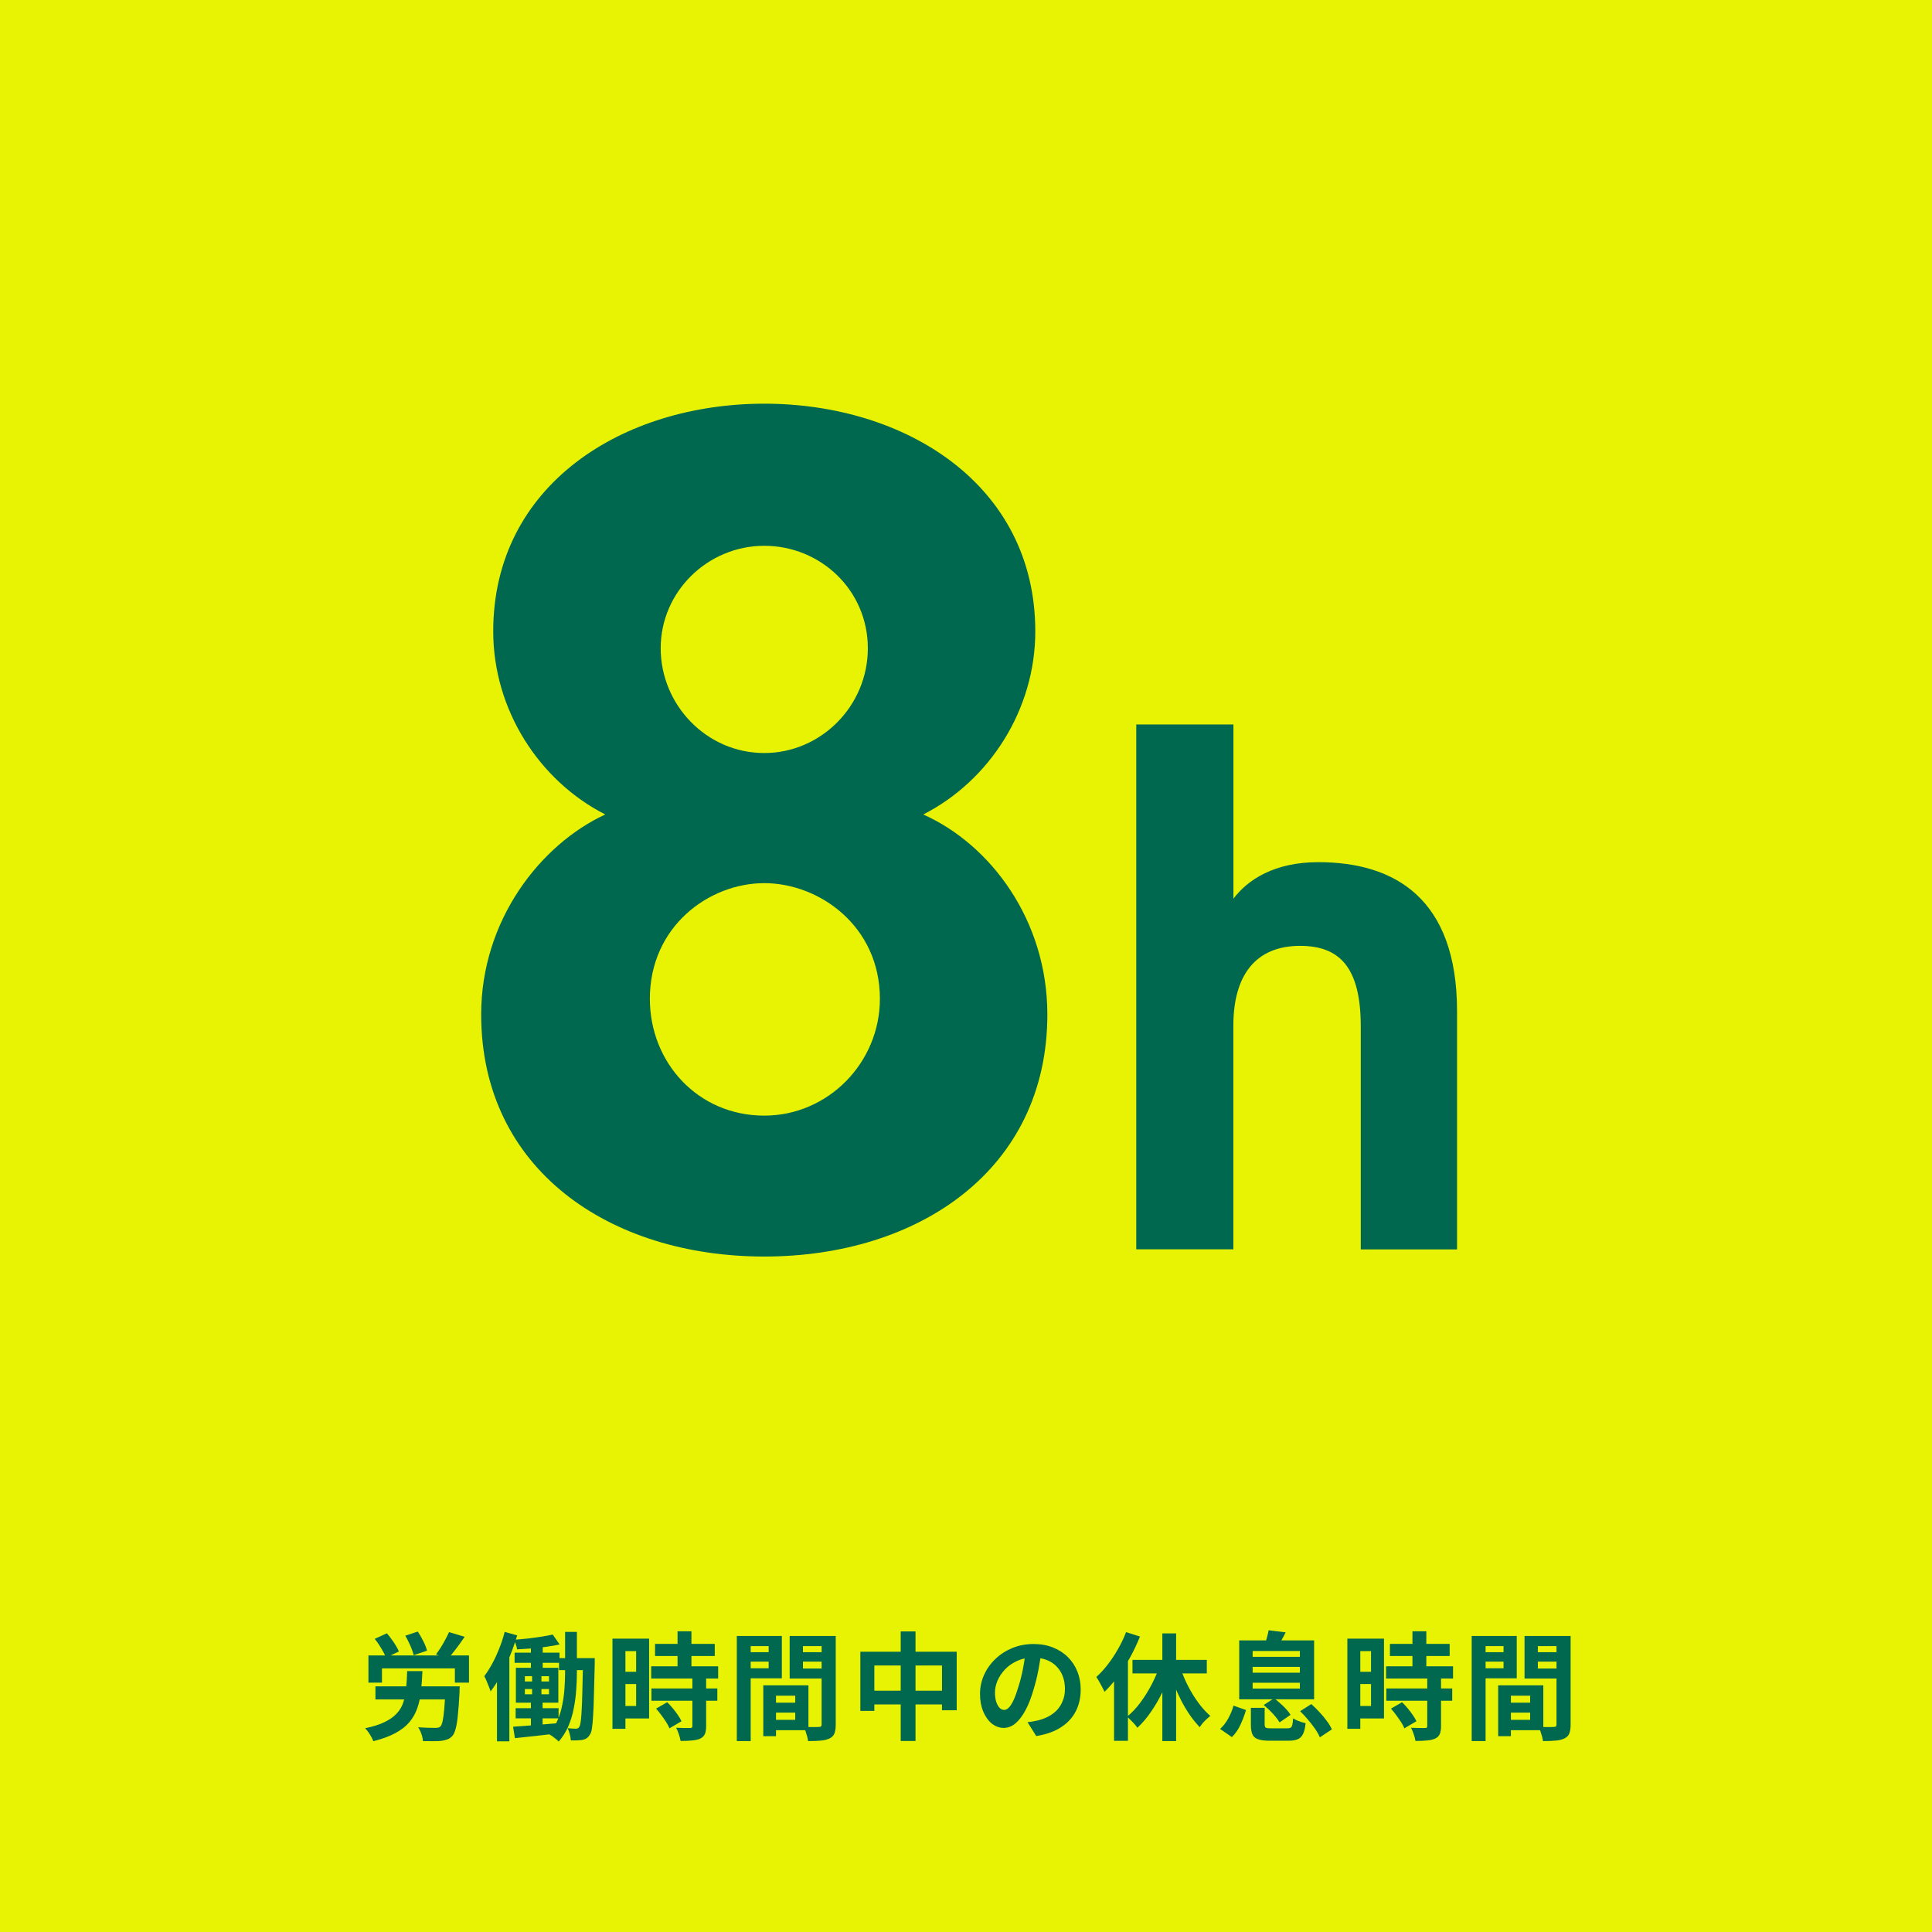
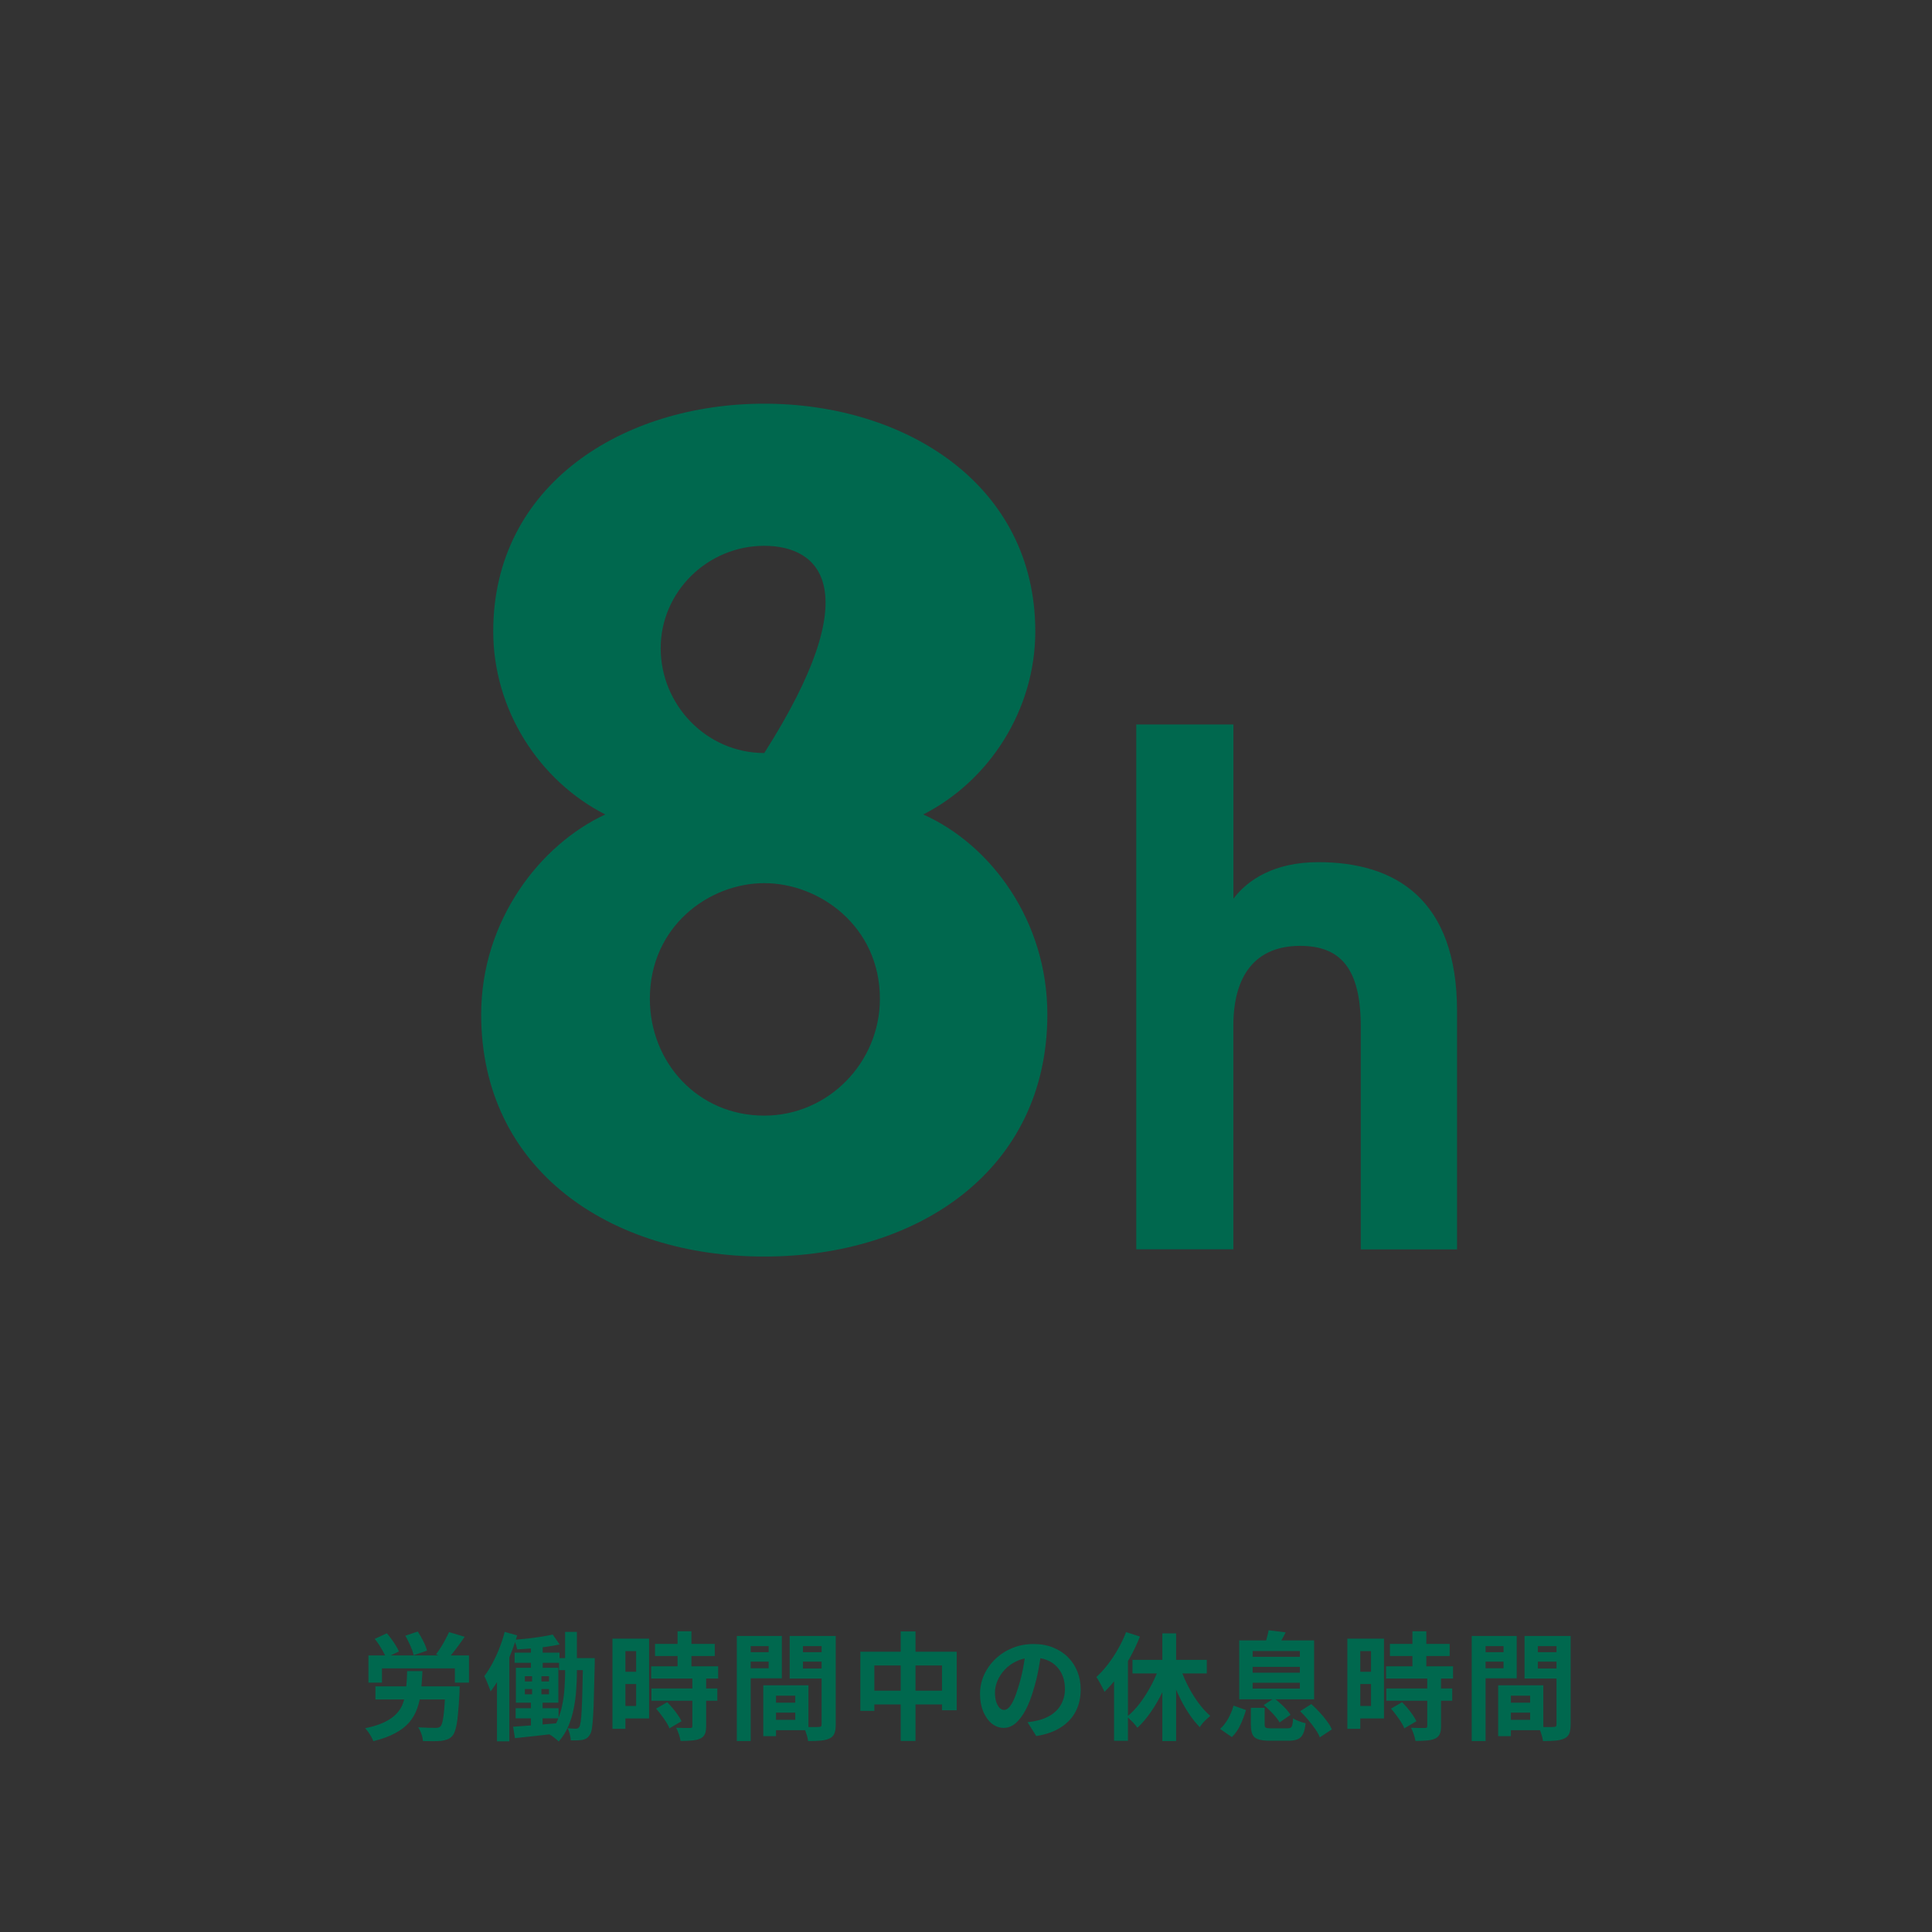
<svg xmlns="http://www.w3.org/2000/svg" width="265" height="265" viewBox="0 0 265 265" fill="none">
  <rect x="0" y="0" width="265" height="265" fill="#333333" stroke="none" />
-   <rect width="265" height="265" fill="#F2FF00" fill-opacity="0.941" />
  <path d="M50.536 227.067H64.328V230.795H62.392V228.843H52.392V230.795H50.536V227.067ZM51.496 231.307H61.768V233.099H51.496V231.307ZM61.096 231.307H63.064C63.064 231.307 63.059 231.355 63.048 231.451C63.048 231.547 63.043 231.659 63.032 231.787C63.032 231.904 63.032 232.006 63.032 232.091C62.968 233.35 62.893 234.384 62.808 235.195C62.733 236.006 62.632 236.64 62.504 237.099C62.387 237.547 62.243 237.872 62.072 238.075C61.859 238.32 61.629 238.486 61.384 238.571C61.149 238.667 60.872 238.736 60.552 238.779C60.275 238.811 59.907 238.827 59.448 238.827C58.989 238.827 58.509 238.822 58.008 238.811C57.997 238.523 57.928 238.198 57.8 237.835C57.683 237.483 57.533 237.179 57.352 236.923C57.832 236.955 58.291 236.976 58.728 236.987C59.176 236.998 59.501 237.003 59.704 237.003C59.864 237.003 59.992 236.992 60.088 236.971C60.195 236.95 60.296 236.902 60.392 236.827C60.52 236.71 60.627 236.459 60.712 236.075C60.797 235.691 60.872 235.136 60.936 234.411C61 233.675 61.053 232.736 61.096 231.595V231.307ZM55.848 229.211H57.944C57.901 230.214 57.832 231.142 57.736 231.995C57.651 232.848 57.48 233.627 57.224 234.331C56.979 235.035 56.616 235.67 56.136 236.235C55.656 236.8 55.016 237.296 54.216 237.723C53.416 238.16 52.413 238.528 51.208 238.827C51.144 238.646 51.048 238.443 50.92 238.219C50.803 238.006 50.669 237.792 50.52 237.579C50.371 237.376 50.227 237.2 50.088 237.051C51.176 236.827 52.067 236.544 52.76 236.203C53.464 235.862 54.019 235.467 54.424 235.019C54.84 234.571 55.139 234.064 55.32 233.499C55.512 232.923 55.64 232.278 55.704 231.563C55.779 230.848 55.827 230.064 55.848 229.211ZM61.592 223.867L63.736 224.507C63.352 225.072 62.957 225.622 62.552 226.155C62.147 226.688 61.773 227.147 61.432 227.531L59.8 226.923C60.013 226.646 60.232 226.331 60.456 225.979C60.68 225.627 60.888 225.264 61.08 224.891C61.283 224.518 61.453 224.176 61.592 223.867ZM51.4 224.795L53.064 224.027C53.277 224.272 53.491 224.544 53.704 224.843C53.928 225.131 54.125 225.424 54.296 225.723C54.477 226.011 54.616 226.278 54.712 226.523L52.936 227.371C52.861 227.126 52.739 226.859 52.568 226.571C52.408 226.272 52.227 225.968 52.024 225.659C51.832 225.35 51.624 225.062 51.4 224.795ZM55.592 224.363L57.304 223.787C57.571 224.192 57.827 224.64 58.072 225.131C58.317 225.611 58.483 226.038 58.568 226.411L56.744 227.035C56.691 226.8 56.605 226.528 56.488 226.219C56.371 225.91 56.232 225.595 56.072 225.275C55.923 224.944 55.763 224.64 55.592 224.363ZM72.824 225.067H74.44V229.451H72.824V225.067ZM70.584 226.683H76.744V228.075H70.584V226.683ZM76.68 227.435H80.552V229.083H76.68V227.435ZM70.728 234.299H76.616V235.691H70.728V234.299ZM75.816 224.203L76.76 225.563C76.205 225.68 75.592 225.787 74.92 225.883C74.259 225.968 73.587 226.043 72.904 226.107C72.221 226.16 71.565 226.203 70.936 226.235C70.904 226.043 70.845 225.824 70.76 225.579C70.685 225.323 70.605 225.104 70.52 224.923C71.128 224.87 71.752 224.811 72.392 224.747C73.043 224.672 73.667 224.587 74.264 224.491C74.861 224.395 75.379 224.299 75.816 224.203ZM70.376 236.843C70.909 236.811 71.512 236.768 72.184 236.715C72.867 236.662 73.587 236.603 74.344 236.539C75.112 236.475 75.875 236.411 76.632 236.347L76.648 237.739C75.592 237.867 74.531 237.99 73.464 238.107C72.408 238.224 71.464 238.326 70.632 238.411L70.376 236.843ZM79.976 227.435H81.576C81.576 227.435 81.576 227.483 81.576 227.579C81.576 227.675 81.576 227.787 81.576 227.915C81.576 228.032 81.576 228.128 81.576 228.203C81.533 229.878 81.496 231.296 81.464 232.459C81.443 233.622 81.405 234.576 81.352 235.323C81.309 236.07 81.256 236.651 81.192 237.067C81.128 237.472 81.037 237.755 80.92 237.915C80.771 238.16 80.616 238.331 80.456 238.427C80.296 238.534 80.104 238.608 79.88 238.651C79.677 238.683 79.437 238.704 79.16 238.715C78.893 238.726 78.605 238.726 78.296 238.715C78.285 238.47 78.237 238.187 78.152 237.867C78.077 237.547 77.976 237.275 77.848 237.051C78.093 237.072 78.317 237.088 78.52 237.099C78.723 237.11 78.888 237.115 79.016 237.115C79.112 237.115 79.197 237.094 79.272 237.051C79.347 237.008 79.416 236.934 79.48 236.827C79.544 236.71 79.603 236.475 79.656 236.123C79.709 235.76 79.752 235.238 79.784 234.555C79.827 233.862 79.859 232.966 79.88 231.867C79.912 230.768 79.944 229.419 79.976 227.819V227.435ZM71.992 231.675V232.395H75.304V231.675H71.992ZM71.992 229.915V230.635H75.304V229.915H71.992ZM70.76 228.763H76.584V233.547H70.76V228.763ZM72.984 229.163H74.264V233.115H74.424V237.051H72.824V233.115H72.984V229.163ZM77.512 223.835H79.128V229.387C79.128 230.155 79.096 230.96 79.032 231.803C78.979 232.646 78.867 233.488 78.696 234.331C78.536 235.174 78.291 235.984 77.96 236.763C77.629 237.542 77.187 238.246 76.632 238.875C76.536 238.768 76.408 238.651 76.248 238.523C76.088 238.395 75.923 238.267 75.752 238.139C75.581 238.022 75.427 237.926 75.288 237.851C75.789 237.275 76.189 236.635 76.488 235.931C76.787 235.227 77.005 234.496 77.144 233.739C77.293 232.982 77.389 232.235 77.432 231.499C77.485 230.752 77.512 230.054 77.512 229.403V223.835ZM69.224 223.835L70.936 224.315C70.669 225.232 70.344 226.16 69.96 227.099C69.587 228.038 69.171 228.928 68.712 229.771C68.264 230.614 67.789 231.355 67.288 231.995C67.245 231.835 67.171 231.627 67.064 231.371C66.968 231.104 66.861 230.838 66.744 230.571C66.627 230.294 66.52 230.075 66.424 229.915C66.808 229.403 67.176 228.822 67.528 228.171C67.88 227.52 68.2 226.827 68.488 226.091C68.787 225.344 69.032 224.592 69.224 223.835ZM68.168 228.235L69.864 226.539V226.555V238.843H68.168V228.235ZM89.848 225.483H98.04V227.147H89.848V225.483ZM89.32 228.555H98.504V230.235H89.32V228.555ZM89.352 231.595H98.392V233.275H89.352V231.595ZM92.936 223.755H94.84V229.643H92.936V223.755ZM94.968 230.155H96.856V236.779C96.856 237.238 96.797 237.595 96.68 237.851C96.563 238.118 96.349 238.326 96.04 238.475C95.731 238.614 95.352 238.699 94.904 238.731C94.467 238.774 93.949 238.795 93.352 238.795C93.309 238.528 93.229 238.219 93.112 237.867C92.995 237.526 92.872 237.232 92.744 236.987C93.139 236.998 93.523 237.008 93.896 237.019C94.269 237.019 94.52 237.019 94.648 237.019C94.765 237.019 94.845 237.003 94.888 236.971C94.941 236.928 94.968 236.848 94.968 236.731V230.155ZM89.992 234.363L91.512 233.483C91.768 233.728 92.024 234.006 92.28 234.315C92.536 234.624 92.771 234.934 92.984 235.243C93.197 235.552 93.363 235.835 93.48 236.091L91.816 237.067C91.731 236.811 91.587 236.528 91.384 236.219C91.181 235.899 90.957 235.579 90.712 235.259C90.477 234.928 90.237 234.63 89.992 234.363ZM84.92 224.763H89.032V235.707H84.92V233.995H87.256V226.475H84.92V224.763ZM85.016 229.307H88.12V230.987H85.016V229.307ZM84.008 224.763H85.784V237.131H84.008V224.763ZM105.608 233.547H109.976V234.907H105.608V233.547ZM105.496 231.163H110.888V237.323H105.496V235.899H109.08V232.587H105.496V231.163ZM104.696 231.163H106.44V238.139H104.696V231.163ZM102.024 226.619H106.024V227.915H102.024V226.619ZM109.448 226.619H113.48V227.915H109.448V226.619ZM112.696 224.395H114.632V236.539C114.632 237.051 114.573 237.456 114.456 237.755C114.339 238.054 114.12 238.283 113.8 238.443C113.469 238.603 113.064 238.704 112.584 238.747C112.115 238.79 111.533 238.811 110.84 238.811C110.819 238.619 110.776 238.406 110.712 238.171C110.648 237.936 110.573 237.696 110.488 237.451C110.403 237.216 110.312 237.014 110.216 236.843C110.504 236.864 110.787 236.88 111.064 236.891C111.352 236.891 111.608 236.891 111.832 236.891C112.067 236.88 112.227 236.875 112.312 236.875C112.461 236.875 112.563 236.848 112.616 236.795C112.669 236.742 112.696 236.646 112.696 236.507V224.395ZM102.168 224.395H107.24V230.203H102.168V228.827H105.432V225.787H102.168V224.395ZM113.72 224.395V225.787H110.136V228.859H113.72V230.235H108.312V224.395H113.72ZM101.064 224.395H102.968V238.811H101.064V224.395ZM118.008 226.555H131.224V234.587H129.208V228.443H119.928V234.667H118.008V226.555ZM119 231.899H130.328V233.787H119V231.899ZM123.544 223.771H125.576V238.795H123.544V223.771ZM142.856 226.411C142.749 227.222 142.611 228.086 142.44 229.003C142.269 229.92 142.04 230.848 141.752 231.787C141.443 232.864 141.08 233.792 140.664 234.571C140.248 235.35 139.789 235.952 139.288 236.379C138.797 236.795 138.259 237.003 137.672 237.003C137.085 237.003 136.541 236.806 136.04 236.411C135.549 236.006 135.155 235.451 134.856 234.747C134.568 234.043 134.424 233.243 134.424 232.347C134.424 231.419 134.611 230.544 134.984 229.723C135.357 228.902 135.875 228.176 136.536 227.547C137.208 226.907 137.987 226.406 138.872 226.043C139.768 225.68 140.733 225.499 141.768 225.499C142.76 225.499 143.651 225.659 144.44 225.979C145.24 226.299 145.923 226.742 146.488 227.307C147.053 227.872 147.485 228.534 147.784 229.291C148.083 230.048 148.232 230.864 148.232 231.739C148.232 232.859 148.003 233.862 147.544 234.747C147.085 235.632 146.403 236.363 145.496 236.939C144.6 237.515 143.48 237.91 142.136 238.123L140.936 236.219C141.245 236.187 141.517 236.15 141.752 236.107C141.987 236.064 142.211 236.016 142.424 235.963C142.936 235.835 143.411 235.654 143.848 235.419C144.296 235.174 144.685 234.875 145.016 234.523C145.347 234.16 145.603 233.739 145.784 233.259C145.976 232.779 146.072 232.251 146.072 231.675C146.072 231.046 145.976 230.47 145.784 229.947C145.592 229.424 145.309 228.971 144.936 228.587C144.563 228.192 144.109 227.894 143.576 227.691C143.043 227.478 142.429 227.371 141.736 227.371C140.883 227.371 140.131 227.526 139.48 227.835C138.829 228.134 138.28 228.523 137.832 229.003C137.384 229.483 137.043 230 136.808 230.555C136.584 231.11 136.472 231.638 136.472 232.139C136.472 232.672 136.536 233.12 136.664 233.483C136.792 233.835 136.947 234.102 137.128 234.283C137.32 234.454 137.523 234.539 137.736 234.539C137.96 234.539 138.179 234.427 138.392 234.203C138.616 233.968 138.835 233.616 139.048 233.147C139.261 232.678 139.475 232.086 139.688 231.371C139.933 230.603 140.141 229.782 140.312 228.907C140.483 228.032 140.605 227.179 140.68 226.347L142.856 226.411ZM159.432 224.043H161.32V238.811H159.432V224.043ZM155.336 227.675H165.528V229.531H155.336V227.675ZM161.72 228.267C161.933 228.939 162.189 229.611 162.488 230.283C162.787 230.955 163.123 231.606 163.496 232.235C163.869 232.864 164.269 233.446 164.696 233.979C165.123 234.512 165.56 234.971 166.008 235.355C165.859 235.472 165.688 235.622 165.496 235.803C165.315 235.974 165.139 236.155 164.968 236.347C164.808 236.539 164.675 236.726 164.568 236.907C164.109 236.438 163.667 235.899 163.24 235.291C162.813 234.672 162.413 234.006 162.04 233.291C161.667 232.566 161.325 231.814 161.016 231.035C160.717 230.256 160.445 229.472 160.2 228.683L161.72 228.267ZM159.112 228.331L160.76 228.811C160.419 229.878 160.003 230.923 159.512 231.947C159.032 232.96 158.493 233.899 157.896 234.763C157.309 235.627 156.68 236.368 156.008 236.987C155.901 236.827 155.763 236.651 155.592 236.459C155.421 236.267 155.245 236.086 155.064 235.915C154.893 235.734 154.733 235.584 154.584 235.467C155.224 234.955 155.832 234.315 156.408 233.547C156.984 232.768 157.507 231.931 157.976 231.035C158.445 230.128 158.824 229.227 159.112 228.331ZM154.456 223.867L156.36 224.475C155.987 225.414 155.544 226.352 155.032 227.291C154.52 228.219 153.96 229.094 153.352 229.915C152.755 230.726 152.136 231.44 151.496 232.059C151.432 231.899 151.331 231.691 151.192 231.435C151.064 231.179 150.925 230.923 150.776 230.667C150.627 230.4 150.493 230.187 150.376 230.027C150.92 229.536 151.443 228.966 151.944 228.315C152.456 227.654 152.925 226.944 153.352 226.187C153.789 225.43 154.157 224.656 154.456 223.867ZM152.808 228.475L154.68 226.603L154.712 226.635V238.779H152.808V228.475ZM171.576 234.251H173.464V236.539C173.464 236.763 173.517 236.907 173.624 236.971C173.731 237.035 173.976 237.067 174.36 237.067C174.445 237.067 174.584 237.067 174.776 237.067C174.979 237.067 175.197 237.067 175.432 237.067C175.667 237.067 175.891 237.067 176.104 237.067C176.317 237.067 176.477 237.067 176.584 237.067C176.787 237.067 176.936 237.035 177.032 236.971C177.139 236.907 177.213 236.779 177.256 236.587C177.309 236.384 177.347 236.086 177.368 235.691C177.507 235.787 177.672 235.878 177.864 235.963C178.067 236.048 178.28 236.128 178.504 236.203C178.728 236.267 178.92 236.32 179.08 236.363C179.016 237.003 178.899 237.494 178.728 237.835C178.557 238.187 178.317 238.427 178.008 238.555C177.699 238.694 177.283 238.763 176.76 238.763C176.675 238.763 176.541 238.763 176.36 238.763C176.189 238.763 175.992 238.763 175.768 238.763C175.555 238.763 175.341 238.763 175.128 238.763C174.915 238.763 174.717 238.763 174.536 238.763C174.365 238.763 174.237 238.763 174.152 238.763C173.459 238.763 172.925 238.694 172.552 238.555C172.179 238.427 171.923 238.203 171.784 237.883C171.645 237.563 171.576 237.126 171.576 236.571V234.251ZM173.336 233.867L174.76 232.939C175.037 233.142 175.32 233.376 175.608 233.643C175.907 233.899 176.179 234.166 176.424 234.443C176.669 234.71 176.867 234.966 177.016 235.211L175.512 236.251C175.384 236.016 175.203 235.76 174.968 235.483C174.733 235.195 174.472 234.912 174.184 234.635C173.907 234.358 173.624 234.102 173.336 233.867ZM178.328 234.715L179.864 233.739C180.237 234.07 180.611 234.438 180.984 234.843C181.357 235.238 181.693 235.643 181.992 236.059C182.301 236.464 182.531 236.848 182.68 237.211L181.032 238.299C180.893 237.947 180.68 237.563 180.392 237.147C180.104 236.731 179.779 236.31 179.416 235.883C179.064 235.456 178.701 235.067 178.328 234.715ZM169.192 233.947L170.904 234.555C170.712 235.216 170.461 235.883 170.152 236.555C169.853 237.216 169.459 237.787 168.968 238.267L167.352 237.147C167.789 236.752 168.163 236.272 168.472 235.707C168.792 235.131 169.032 234.544 169.192 233.947ZM171.816 228.635V229.435H178.296V228.635H171.816ZM171.816 230.811V231.611H178.296V230.811H171.816ZM171.816 226.459V227.259H178.296V226.459H171.816ZM169.976 225.003H180.248V233.083H169.976V225.003ZM174.008 223.611L176.344 223.899C176.163 224.272 175.976 224.624 175.784 224.955C175.603 225.275 175.437 225.552 175.288 225.787L173.528 225.435C173.624 225.158 173.715 224.854 173.8 224.523C173.896 224.182 173.965 223.878 174.008 223.611ZM190.648 225.483H198.84V227.147H190.648V225.483ZM190.12 228.555H199.304V230.235H190.12V228.555ZM190.152 231.595H199.192V233.275H190.152V231.595ZM193.736 223.755H195.64V229.643H193.736V223.755ZM195.768 230.155H197.656V236.779C197.656 237.238 197.597 237.595 197.48 237.851C197.363 238.118 197.149 238.326 196.84 238.475C196.531 238.614 196.152 238.699 195.704 238.731C195.267 238.774 194.749 238.795 194.152 238.795C194.109 238.528 194.029 238.219 193.912 237.867C193.795 237.526 193.672 237.232 193.544 236.987C193.939 236.998 194.323 237.008 194.696 237.019C195.069 237.019 195.32 237.019 195.448 237.019C195.565 237.019 195.645 237.003 195.688 236.971C195.741 236.928 195.768 236.848 195.768 236.731V230.155ZM190.792 234.363L192.312 233.483C192.568 233.728 192.824 234.006 193.08 234.315C193.336 234.624 193.571 234.934 193.784 235.243C193.997 235.552 194.163 235.835 194.28 236.091L192.616 237.067C192.531 236.811 192.387 236.528 192.184 236.219C191.981 235.899 191.757 235.579 191.512 235.259C191.277 234.928 191.037 234.63 190.792 234.363ZM185.72 224.763H189.832V235.707H185.72V233.995H188.056V226.475H185.72V224.763ZM185.816 229.307H188.92V230.987H185.816V229.307ZM184.808 224.763H186.584V237.131H184.808V224.763ZM206.408 233.547H210.776V234.907H206.408V233.547ZM206.296 231.163H211.688V237.323H206.296V235.899H209.88V232.587H206.296V231.163ZM205.496 231.163H207.24V238.139H205.496V231.163ZM202.824 226.619H206.824V227.915H202.824V226.619ZM210.248 226.619H214.28V227.915H210.248V226.619ZM213.496 224.395H215.432V236.539C215.432 237.051 215.373 237.456 215.256 237.755C215.139 238.054 214.92 238.283 214.6 238.443C214.269 238.603 213.864 238.704 213.384 238.747C212.915 238.79 212.333 238.811 211.64 238.811C211.619 238.619 211.576 238.406 211.512 238.171C211.448 237.936 211.373 237.696 211.288 237.451C211.203 237.216 211.112 237.014 211.016 236.843C211.304 236.864 211.587 236.88 211.864 236.891C212.152 236.891 212.408 236.891 212.632 236.891C212.867 236.88 213.027 236.875 213.112 236.875C213.261 236.875 213.363 236.848 213.416 236.795C213.469 236.742 213.496 236.646 213.496 236.507V224.395ZM202.968 224.395H208.04V230.203H202.968V228.827H206.232V225.787H202.968V224.395ZM214.52 224.395V225.787H210.936V228.859H214.52V230.235H209.112V224.395H214.52ZM201.864 224.395H203.768V238.811H201.864V224.395Z" fill="#00684E" />
-   <path d="M83.022 111.715C73.935 107.088 67.654 97.341 67.654 86.6C67.654 66.438 85.502 55.371 104.829 55.371C124.156 55.371 142.004 66.446 142.004 86.6C142.004 97.341 135.724 107.088 126.636 111.715C135.891 115.849 143.658 126.256 143.658 139.143C143.658 160.458 125.977 172.351 104.829 172.351C83.682 172.351 66 160.458 66 139.143C66 126.256 74.093 115.849 83.022 111.715ZM104.829 153.024C113.591 153.024 120.69 145.758 120.69 136.997C120.69 127.083 112.43 121.136 104.829 121.136C97.229 121.136 89.136 127.083 89.136 136.997C89.136 145.758 95.742 153.024 104.829 153.024ZM104.829 103.287C112.597 103.287 119.036 96.839 119.036 88.913C119.036 80.987 112.588 74.865 104.829 74.865C97.07 74.865 90.622 81.146 90.622 88.913C90.622 96.681 96.903 103.287 104.829 103.287Z" fill="#00684E" />
+   <path d="M83.022 111.715C73.935 107.088 67.654 97.341 67.654 86.6C67.654 66.438 85.502 55.371 104.829 55.371C124.156 55.371 142.004 66.446 142.004 86.6C142.004 97.341 135.724 107.088 126.636 111.715C135.891 115.849 143.658 126.256 143.658 139.143C143.658 160.458 125.977 172.351 104.829 172.351C83.682 172.351 66 160.458 66 139.143C66 126.256 74.093 115.849 83.022 111.715ZM104.829 153.024C113.591 153.024 120.69 145.758 120.69 136.997C120.69 127.083 112.43 121.136 104.829 121.136C97.229 121.136 89.136 127.083 89.136 136.997C89.136 145.758 95.742 153.024 104.829 153.024ZM104.829 103.287C119.036 80.987 112.588 74.865 104.829 74.865C97.07 74.865 90.622 81.146 90.622 88.913C90.622 96.681 96.903 103.287 104.829 103.287Z" fill="#00684E" />
  <path d="M155.863 99.371H169.18V123.266C171.154 120.655 174.799 118.258 180.825 118.258C191.327 118.258 199.854 123.266 199.854 138.709V171.371H186.648V140.801C186.648 132.663 183.732 129.738 178.325 129.738C172.188 129.738 169.17 133.811 169.17 140.69V171.362H155.854V99.371H155.863Z" fill="#00684E" />
</svg>